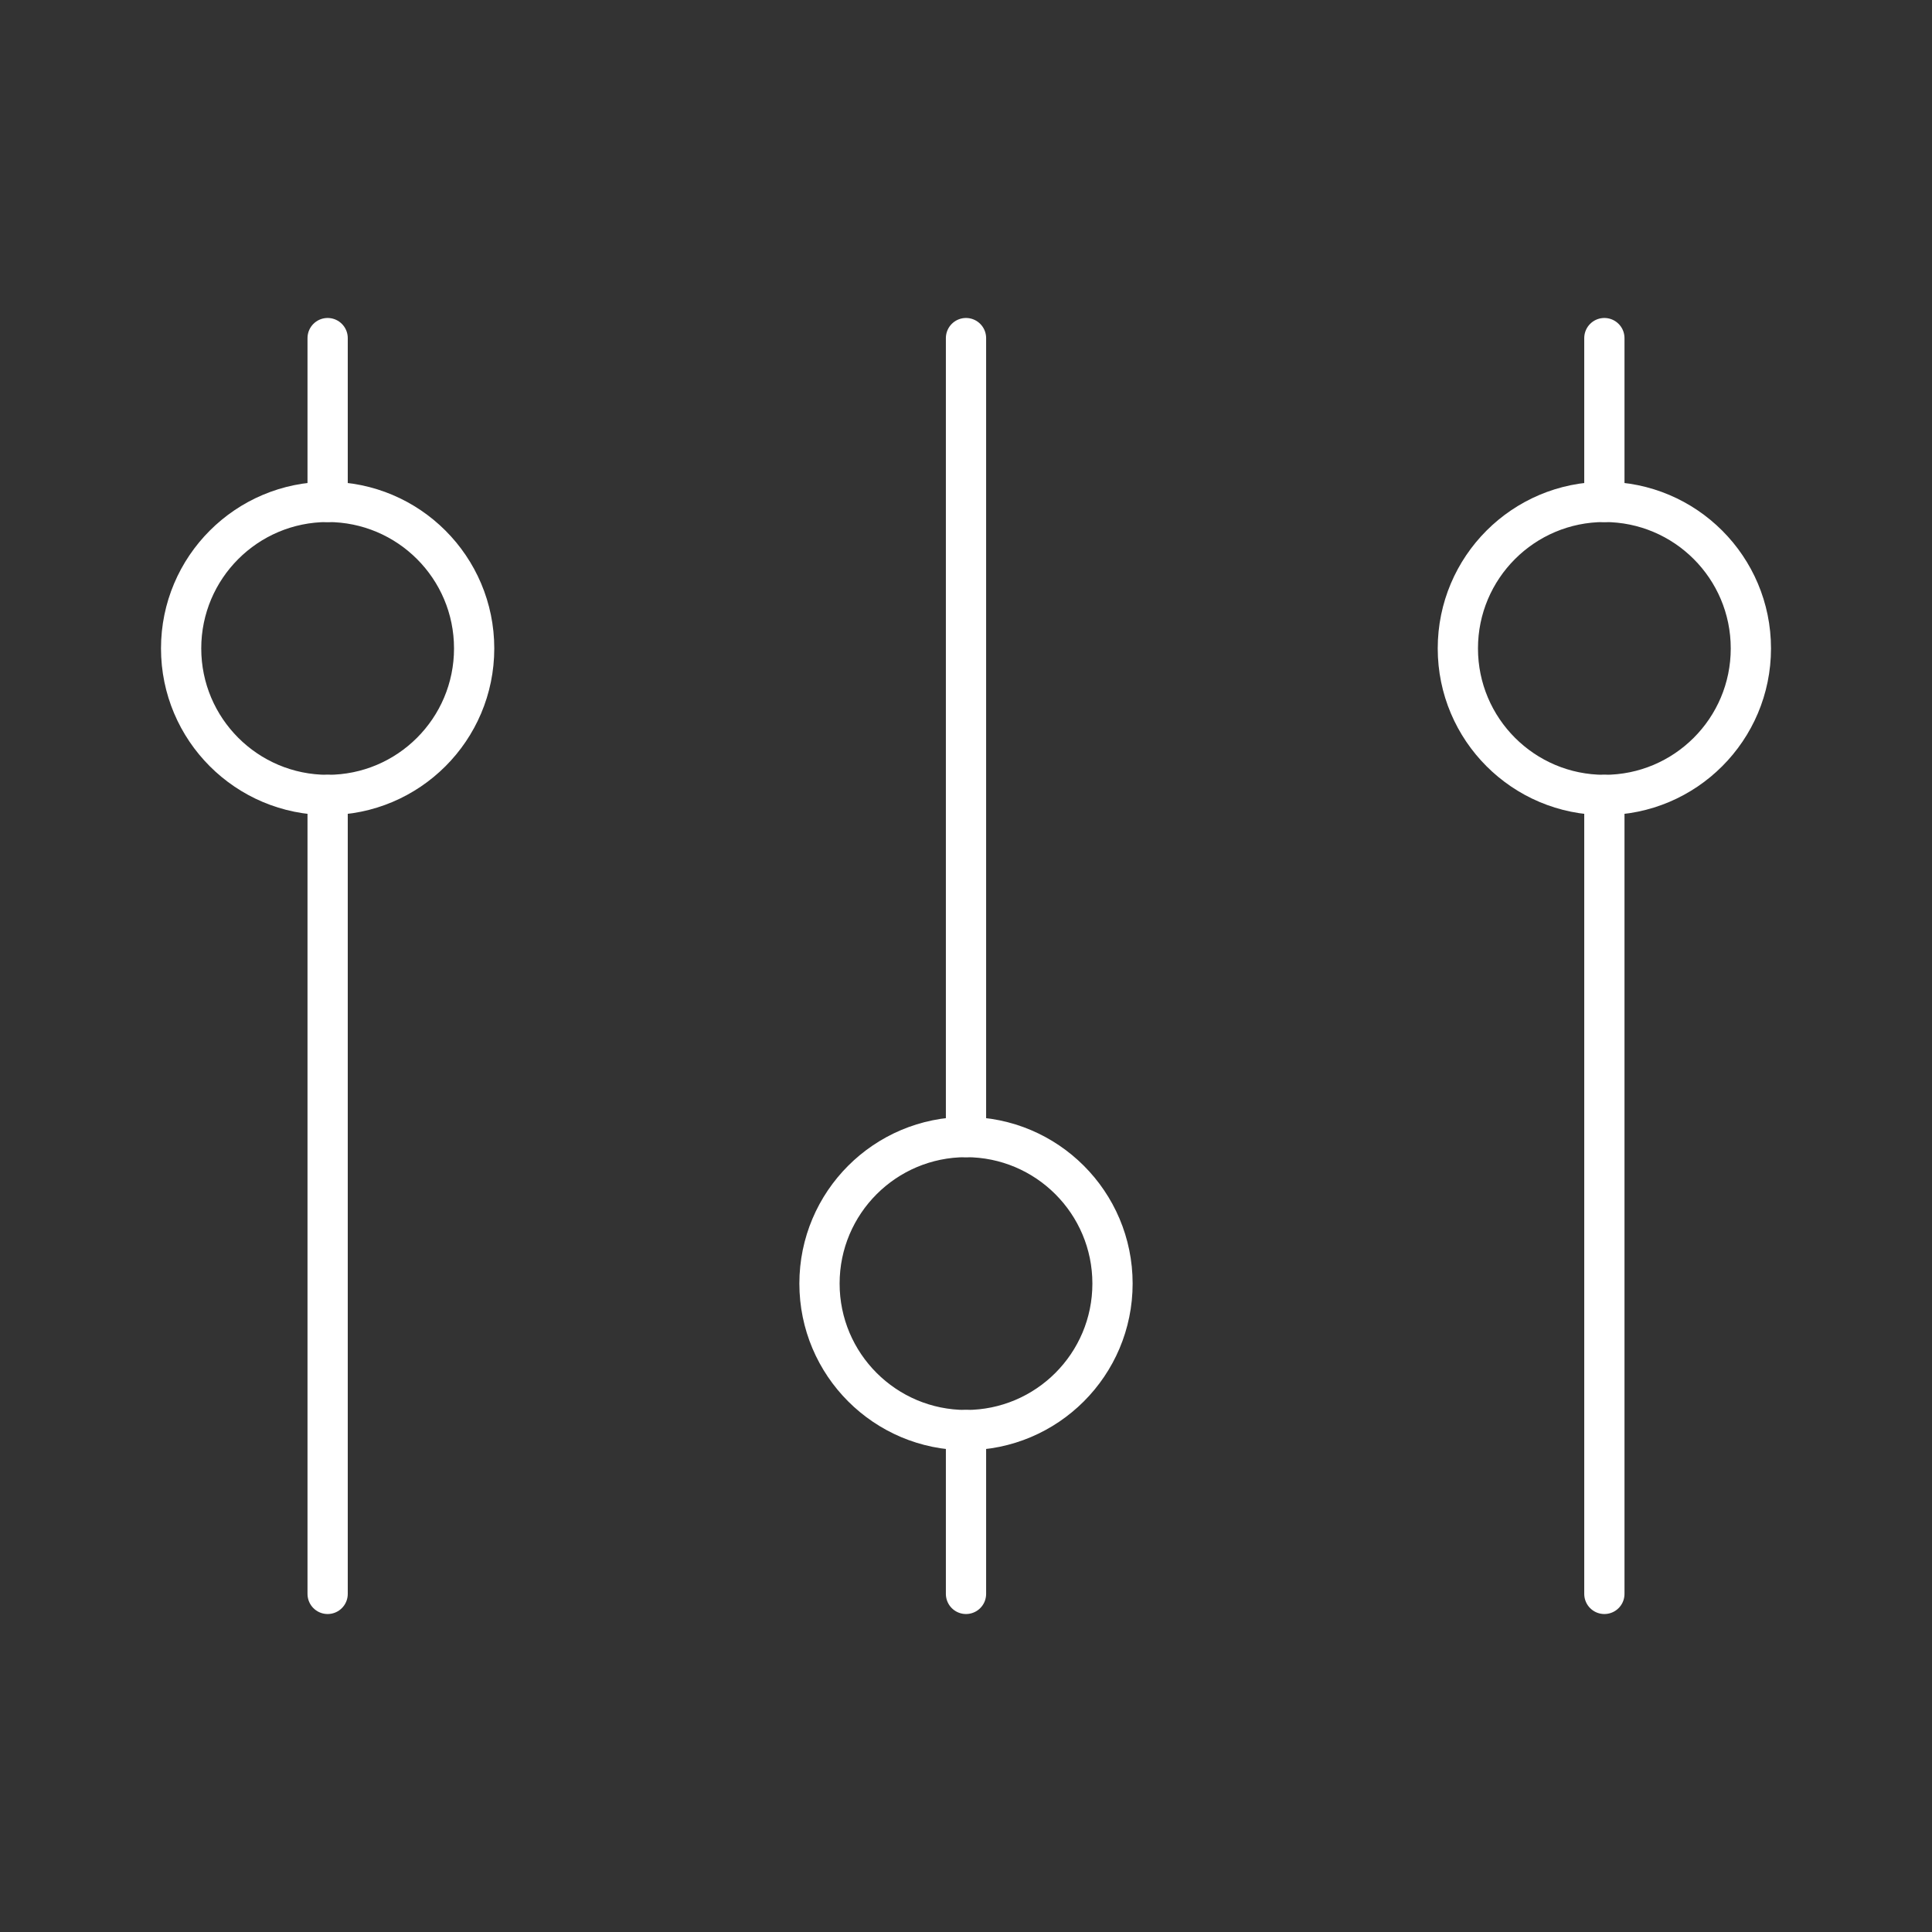
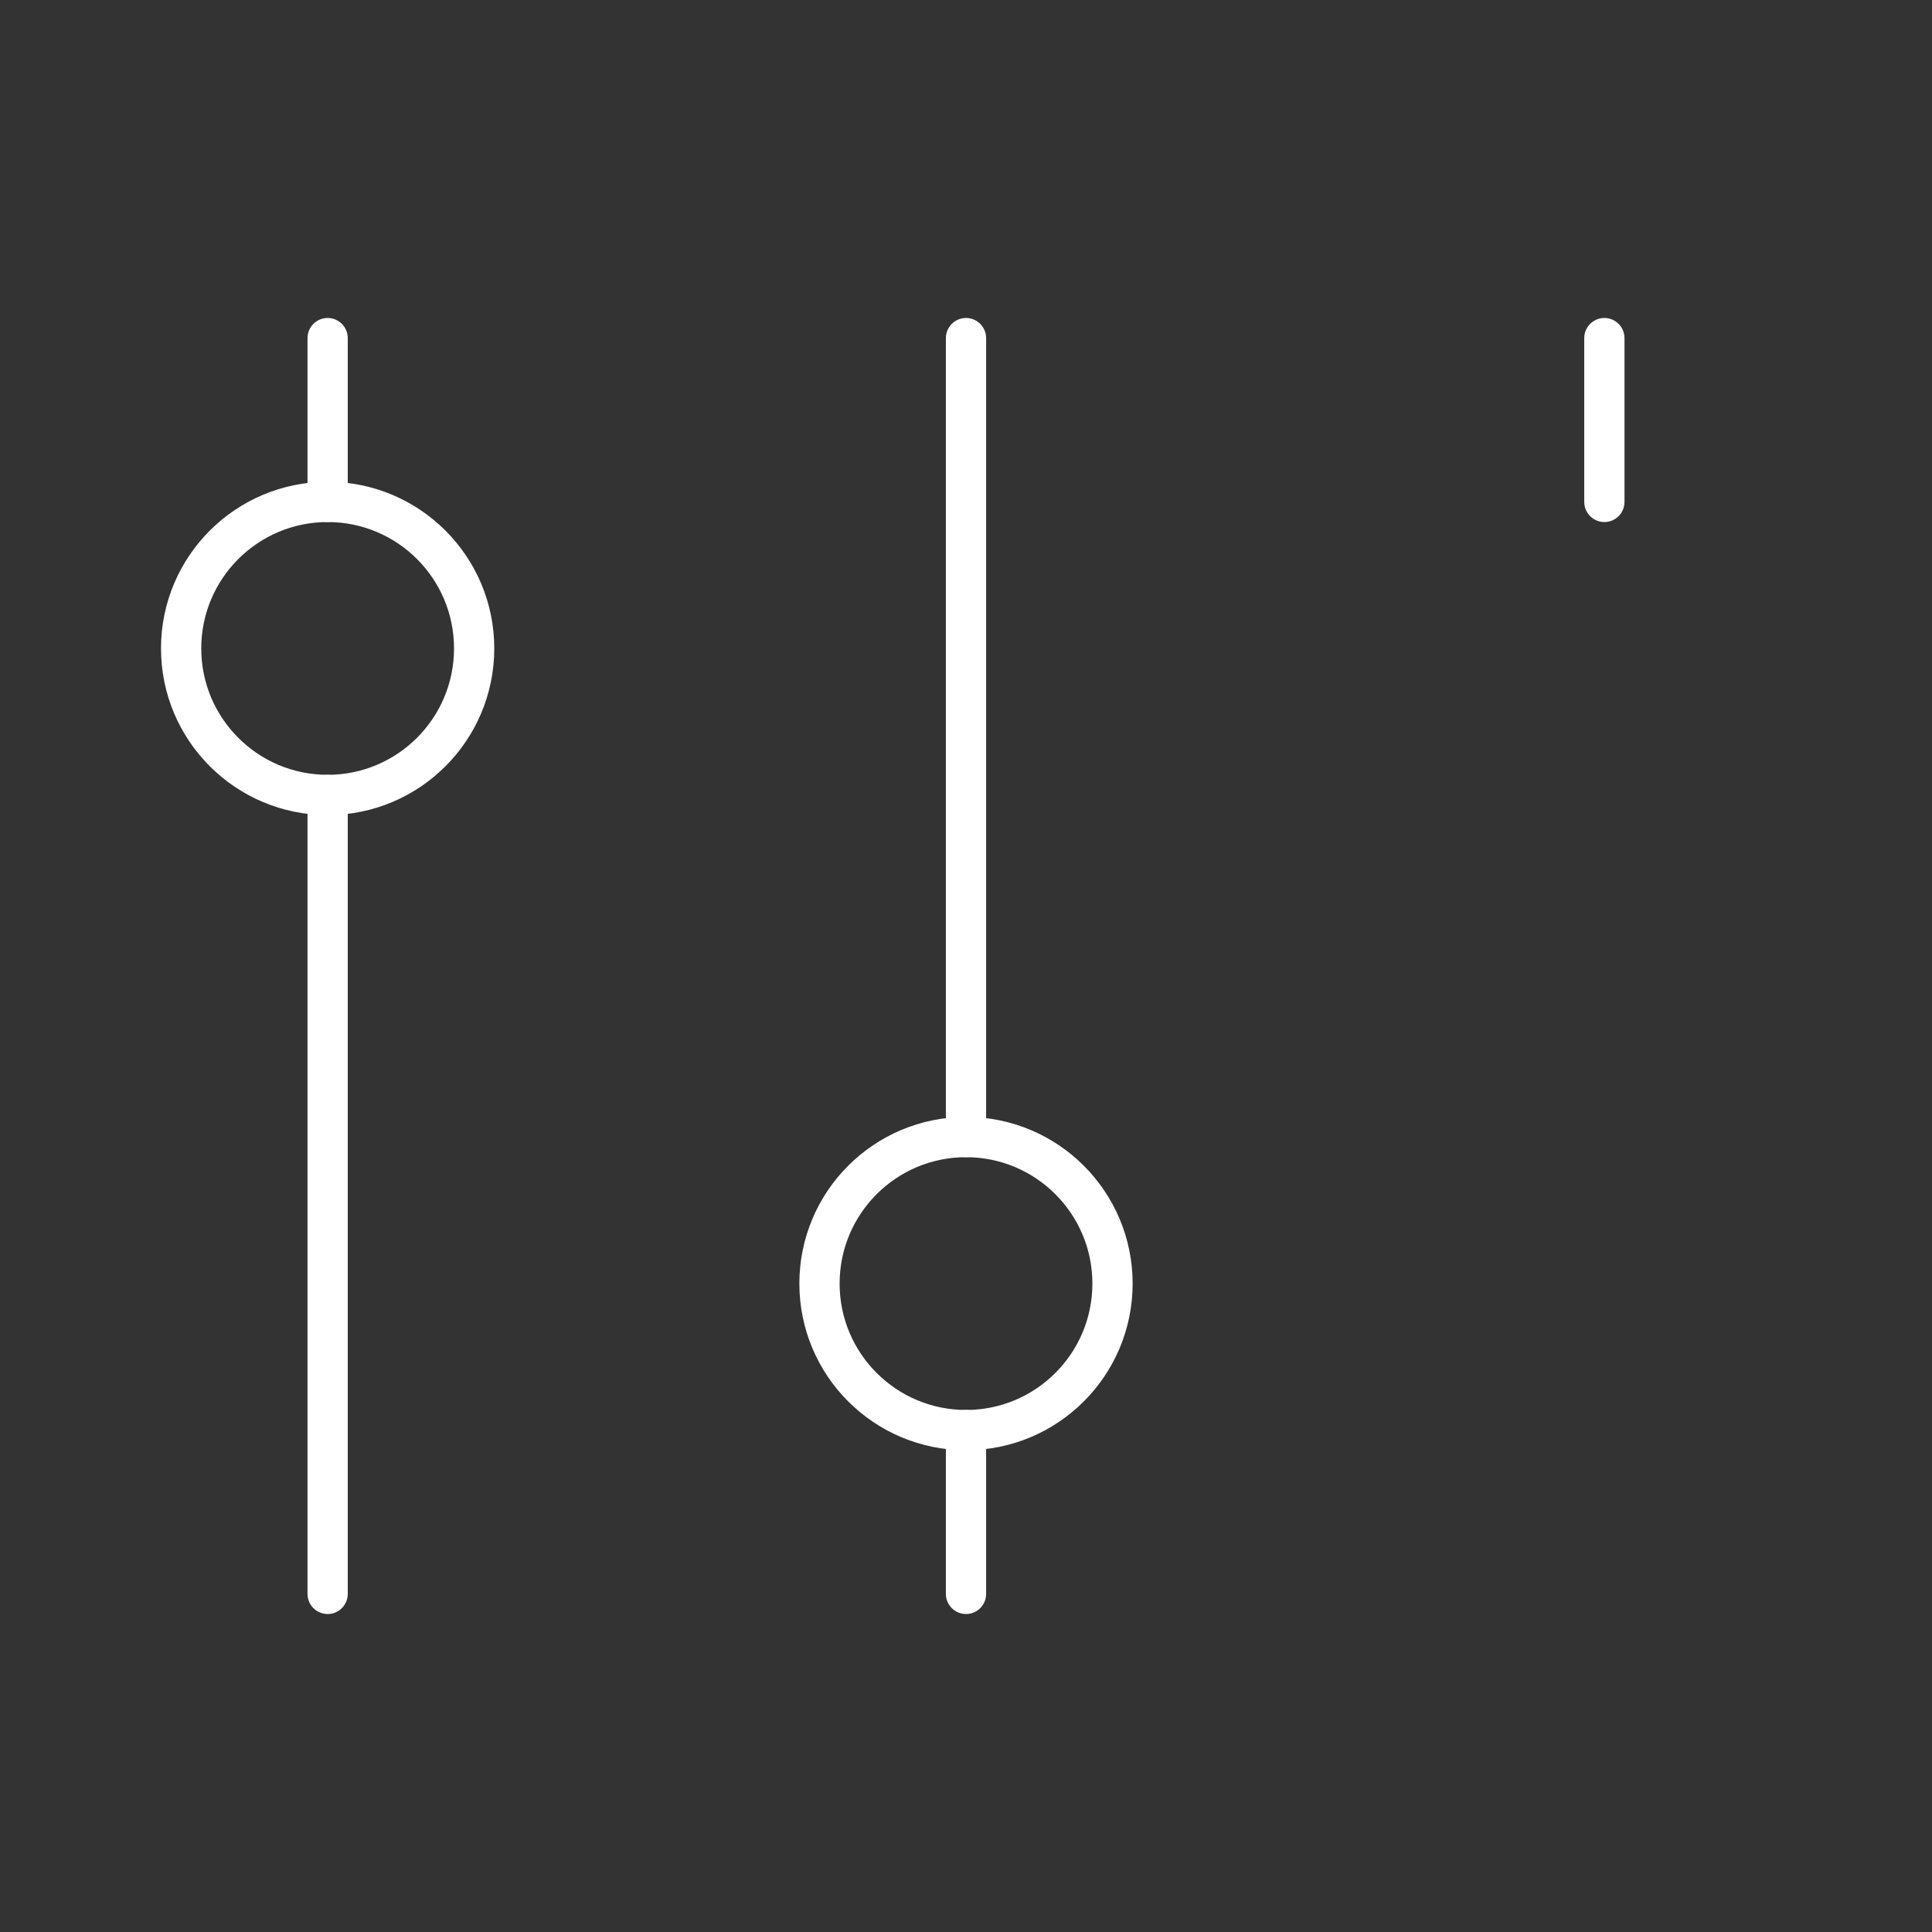
<svg xmlns="http://www.w3.org/2000/svg" width="800px" height="800px" viewBox="0 0 48 48" fill="#ffffff" stroke="#ffffff">
  <rect x="0" y="0" width="48" height="48" fill="#333333" stroke="none" />
  <g id="SVGRepo_bgCarrier" stroke-width="0" />
  <g id="SVGRepo_tracerCarrier" stroke-linecap="round" stroke-linejoin="round" />
  <g id="SVGRepo_iconCarrier">
    <defs>
      <style>.a{fill:none;stroke:#ffffff;stroke-linecap:round;stroke-linejoin:round;}</style>
    </defs>
    <circle class="a" cx="8.14" cy="16.11" r="3.64" />
-     <circle class="a" cx="39.86" cy="16.11" r="3.64" />
    <line class="a" x1="8.14" y1="12.47" x2="8.14" y2="8.4" />
    <line class="a" x1="8.14" y1="19.75" x2="8.14" y2="39.6" />
    <line class="a" x1="39.86" y1="12.47" x2="39.86" y2="8.4" />
-     <line class="a" x1="39.86" y1="19.75" x2="39.86" y2="39.6" />
    <circle class="a" cx="24" cy="31.89" r="3.64" />
    <line class="a" x1="24" y1="35.53" x2="24" y2="39.6" />
    <line class="a" x1="24" y1="28.25" x2="24" y2="8.4" />
  </g>
</svg>